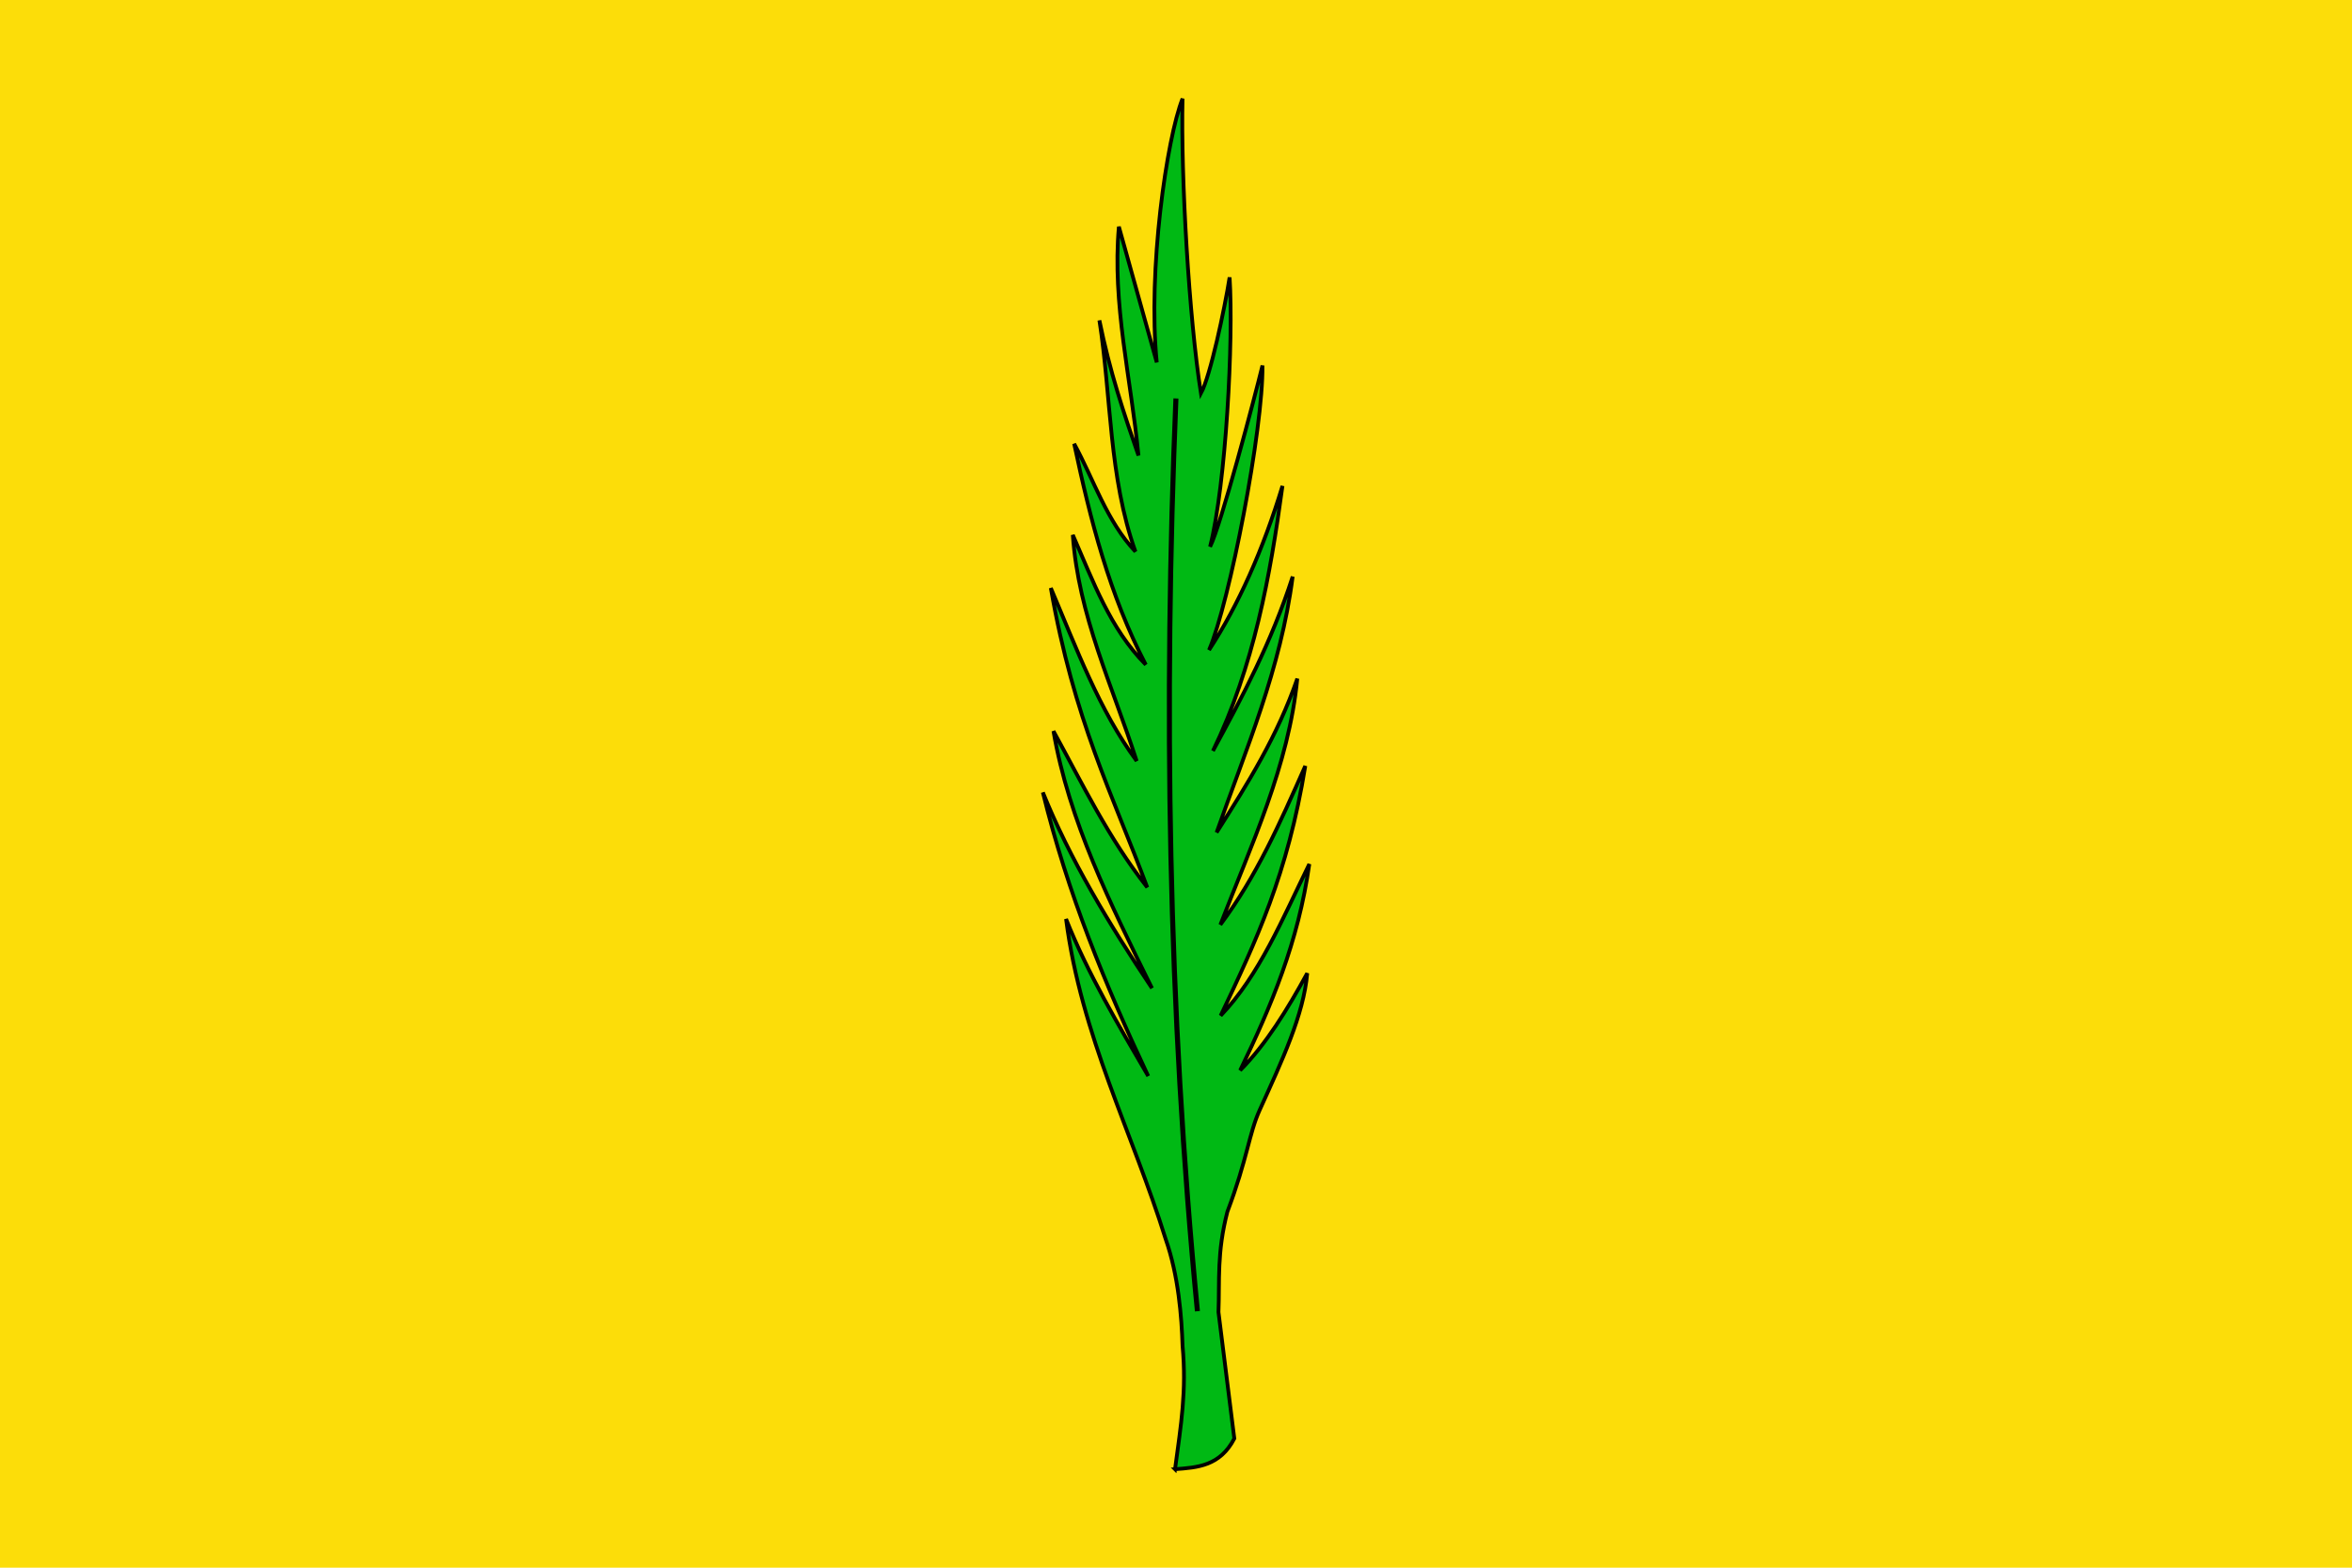
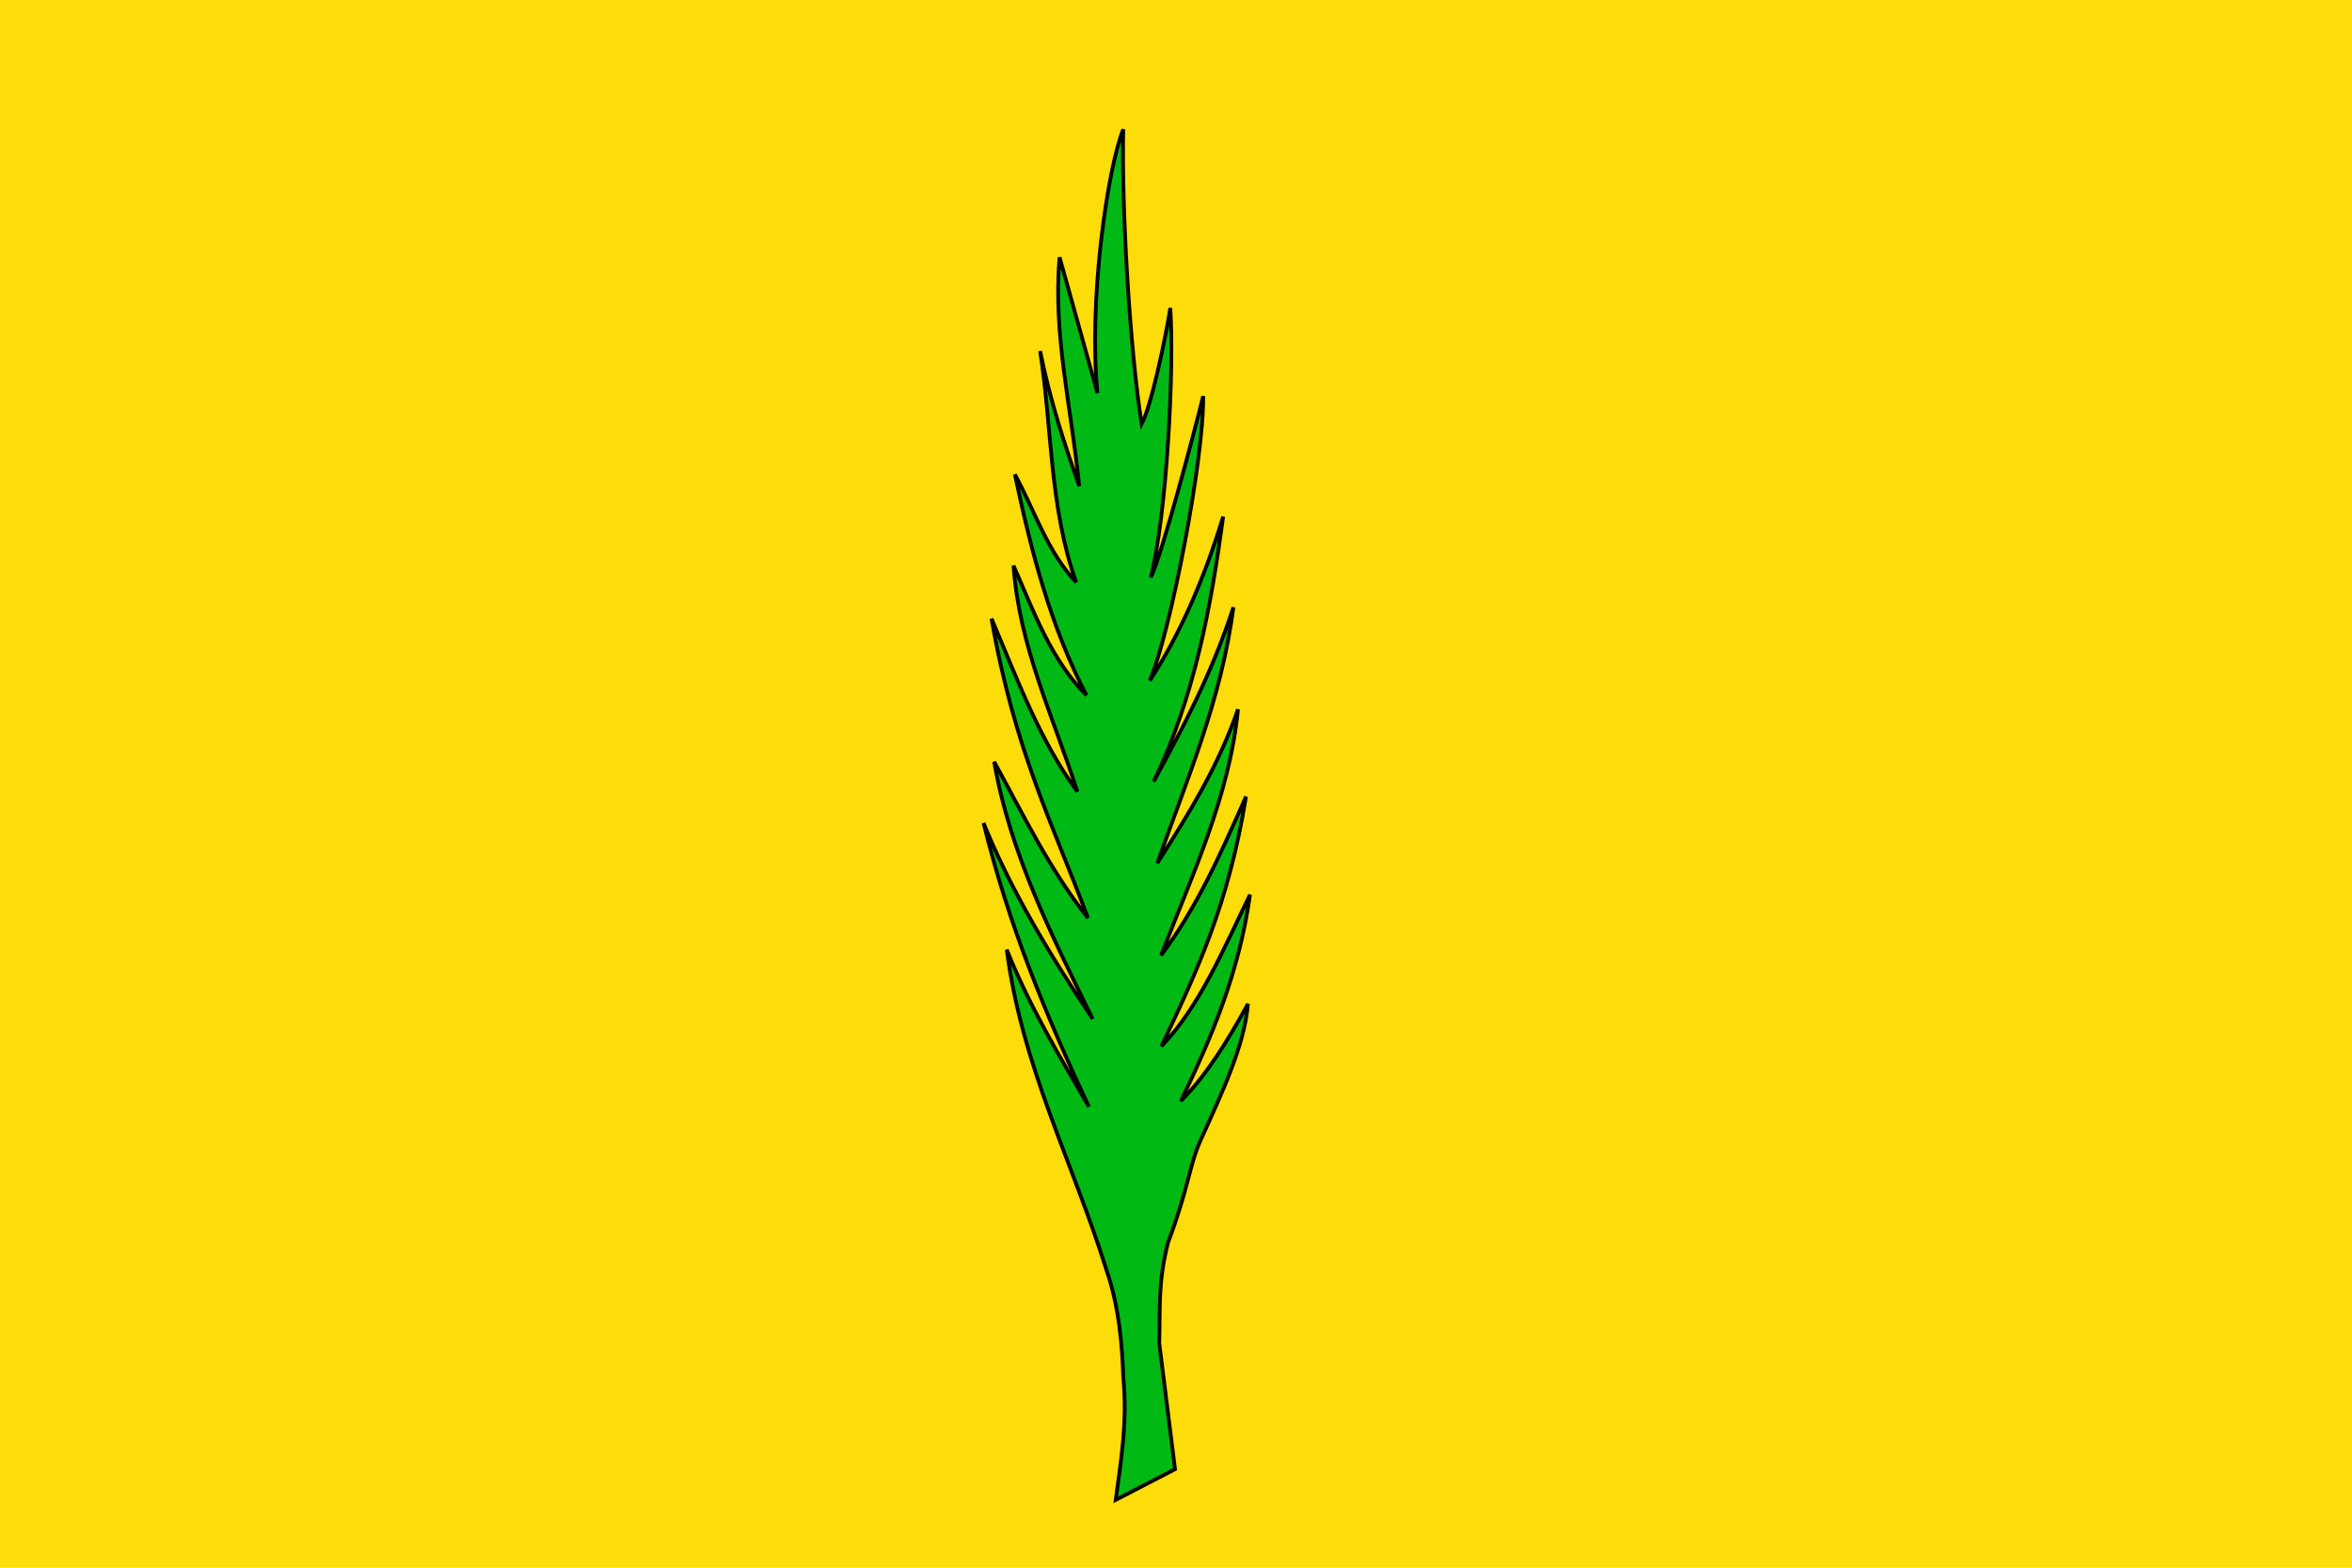
<svg xmlns="http://www.w3.org/2000/svg" width="750" height="500" version="1.0">
  <path style="fill:#fcdd09;fill-opacity:1;stroke:none;stroke-width:55.555;stroke-miterlimit:4;stroke-opacity:1" d="M0 0h750v500H0V0z" />
  <g style="fill:#ffdc14;stroke:#000;stroke-width:1.127;stroke-miterlimit:4;stroke-dasharray:none;display:inline">
    <g style="fill:#ffdc14;stroke:#000;stroke-width:1.127;stroke-miterlimit:4;stroke-dasharray:none">
-       <path d="M257.385 453.566c6.693-.519 13.43-.894 17.735-9.172l-4.738-37.812c.363-9.49-.522-17.732 2.665-30.046 6.052-16.044 6.407-23.238 9.654-30.414 6.639-14.668 13.175-28.528 14.232-40.943-5.964 10.89-12.28 21.197-20.065 29.052 9.268-19.179 17.396-38.352 20.685-61.716-7.977 16.26-14.939 33.283-26.516 45.343 10.594-22.303 20.054-42.332 25.316-74.705-7.772 17.526-14.593 33.015-25.405 47.5 9.158-23.688 20.509-47.717 23.012-73.623-5.947 17.2-14.678 31.167-24.139 46.025 8.765-24.862 19.169-48.812 22.757-76.55-6.387 19.73-15.064 36.023-23.853 52.149 12.219-25.255 17.135-52.189 20.8-79.276-5.808 19.091-13.096 35.517-21.967 49.095 6.147-14.239 16.212-66.12 15.984-85.124-2.272 9.338-12.483 47.996-15.67 54.21 4.747-18.821 7.033-61.765 5.838-80.587-1.487 9.447-5.764 29.536-8.575 34.72-3.553-22.47-6.048-64.845-5.506-88.188-4.723 11.822-10.449 51.462-7.711 78.907l-11.33-40.594c-2.057 23.153 3.644 45.425 5.861 68.458-4.316-12.432-8.574-25.008-11.688-40.444 3.592 23.066 2.778 46.761 10.778 69.197-8.65-9.228-12.392-21.401-18.326-32.26 4.827 22.722 10.539 45.179 21.419 66.085-10.712-10.787-15.784-25.1-21.825-38.806 1.625 23.962 11.922 45.322 19.1 67.618-11.15-15.088-18.02-33.743-25.676-51.744 6.877 39.435 18.563 62.033 28.843 89.558-11.583-14.687-19.339-30.904-28.053-46.739 4.607 26.84 17.105 51.859 29.472 76.908-12.926-19.272-24.592-38.7-32.644-58.58 7.449 30.357 18.642 57.537 31.52 84.88-8.932-15.3-18.027-30.517-24.583-47.004 4.506 34.937 19.856 63.85 29.796 95.77 3.863 11.034 4.776 23.318 5.057 31.965 1.234 13.521-.44 23.366-2.254 36.887z" style="fill:#00b914;stroke:#000;stroke-width:1.127;stroke-linecap:butt;stroke-linejoin:miter;stroke-miterlimit:4;stroke-opacity:1;stroke-dasharray:none" transform="matrix(1.066 0 0 1.066 100.317 -14.913)" />
-       <path d="M257.654 133.21c-3.771 91.566-2.364 182.663 6.431 273.087" style="fill:none;stroke:#000;stroke-width:1.503;stroke-linecap:butt;stroke-linejoin:miter;stroke-miterlimit:4;stroke-opacity:1;stroke-dasharray:none" transform="matrix(1.066 0 0 1.066 100.317 -14.913)" />
+       <path d="M257.385 453.566l-4.738-37.812c.363-9.49-.522-17.732 2.665-30.046 6.052-16.044 6.407-23.238 9.654-30.414 6.639-14.668 13.175-28.528 14.232-40.943-5.964 10.89-12.28 21.197-20.065 29.052 9.268-19.179 17.396-38.352 20.685-61.716-7.977 16.26-14.939 33.283-26.516 45.343 10.594-22.303 20.054-42.332 25.316-74.705-7.772 17.526-14.593 33.015-25.405 47.5 9.158-23.688 20.509-47.717 23.012-73.623-5.947 17.2-14.678 31.167-24.139 46.025 8.765-24.862 19.169-48.812 22.757-76.55-6.387 19.73-15.064 36.023-23.853 52.149 12.219-25.255 17.135-52.189 20.8-79.276-5.808 19.091-13.096 35.517-21.967 49.095 6.147-14.239 16.212-66.12 15.984-85.124-2.272 9.338-12.483 47.996-15.67 54.21 4.747-18.821 7.033-61.765 5.838-80.587-1.487 9.447-5.764 29.536-8.575 34.72-3.553-22.47-6.048-64.845-5.506-88.188-4.723 11.822-10.449 51.462-7.711 78.907l-11.33-40.594c-2.057 23.153 3.644 45.425 5.861 68.458-4.316-12.432-8.574-25.008-11.688-40.444 3.592 23.066 2.778 46.761 10.778 69.197-8.65-9.228-12.392-21.401-18.326-32.26 4.827 22.722 10.539 45.179 21.419 66.085-10.712-10.787-15.784-25.1-21.825-38.806 1.625 23.962 11.922 45.322 19.1 67.618-11.15-15.088-18.02-33.743-25.676-51.744 6.877 39.435 18.563 62.033 28.843 89.558-11.583-14.687-19.339-30.904-28.053-46.739 4.607 26.84 17.105 51.859 29.472 76.908-12.926-19.272-24.592-38.7-32.644-58.58 7.449 30.357 18.642 57.537 31.52 84.88-8.932-15.3-18.027-30.517-24.583-47.004 4.506 34.937 19.856 63.85 29.796 95.77 3.863 11.034 4.776 23.318 5.057 31.965 1.234 13.521-.44 23.366-2.254 36.887z" style="fill:#00b914;stroke:#000;stroke-width:1.127;stroke-linecap:butt;stroke-linejoin:miter;stroke-miterlimit:4;stroke-opacity:1;stroke-dasharray:none" transform="matrix(1.066 0 0 1.066 100.317 -14.913)" />
    </g>
  </g>
</svg>